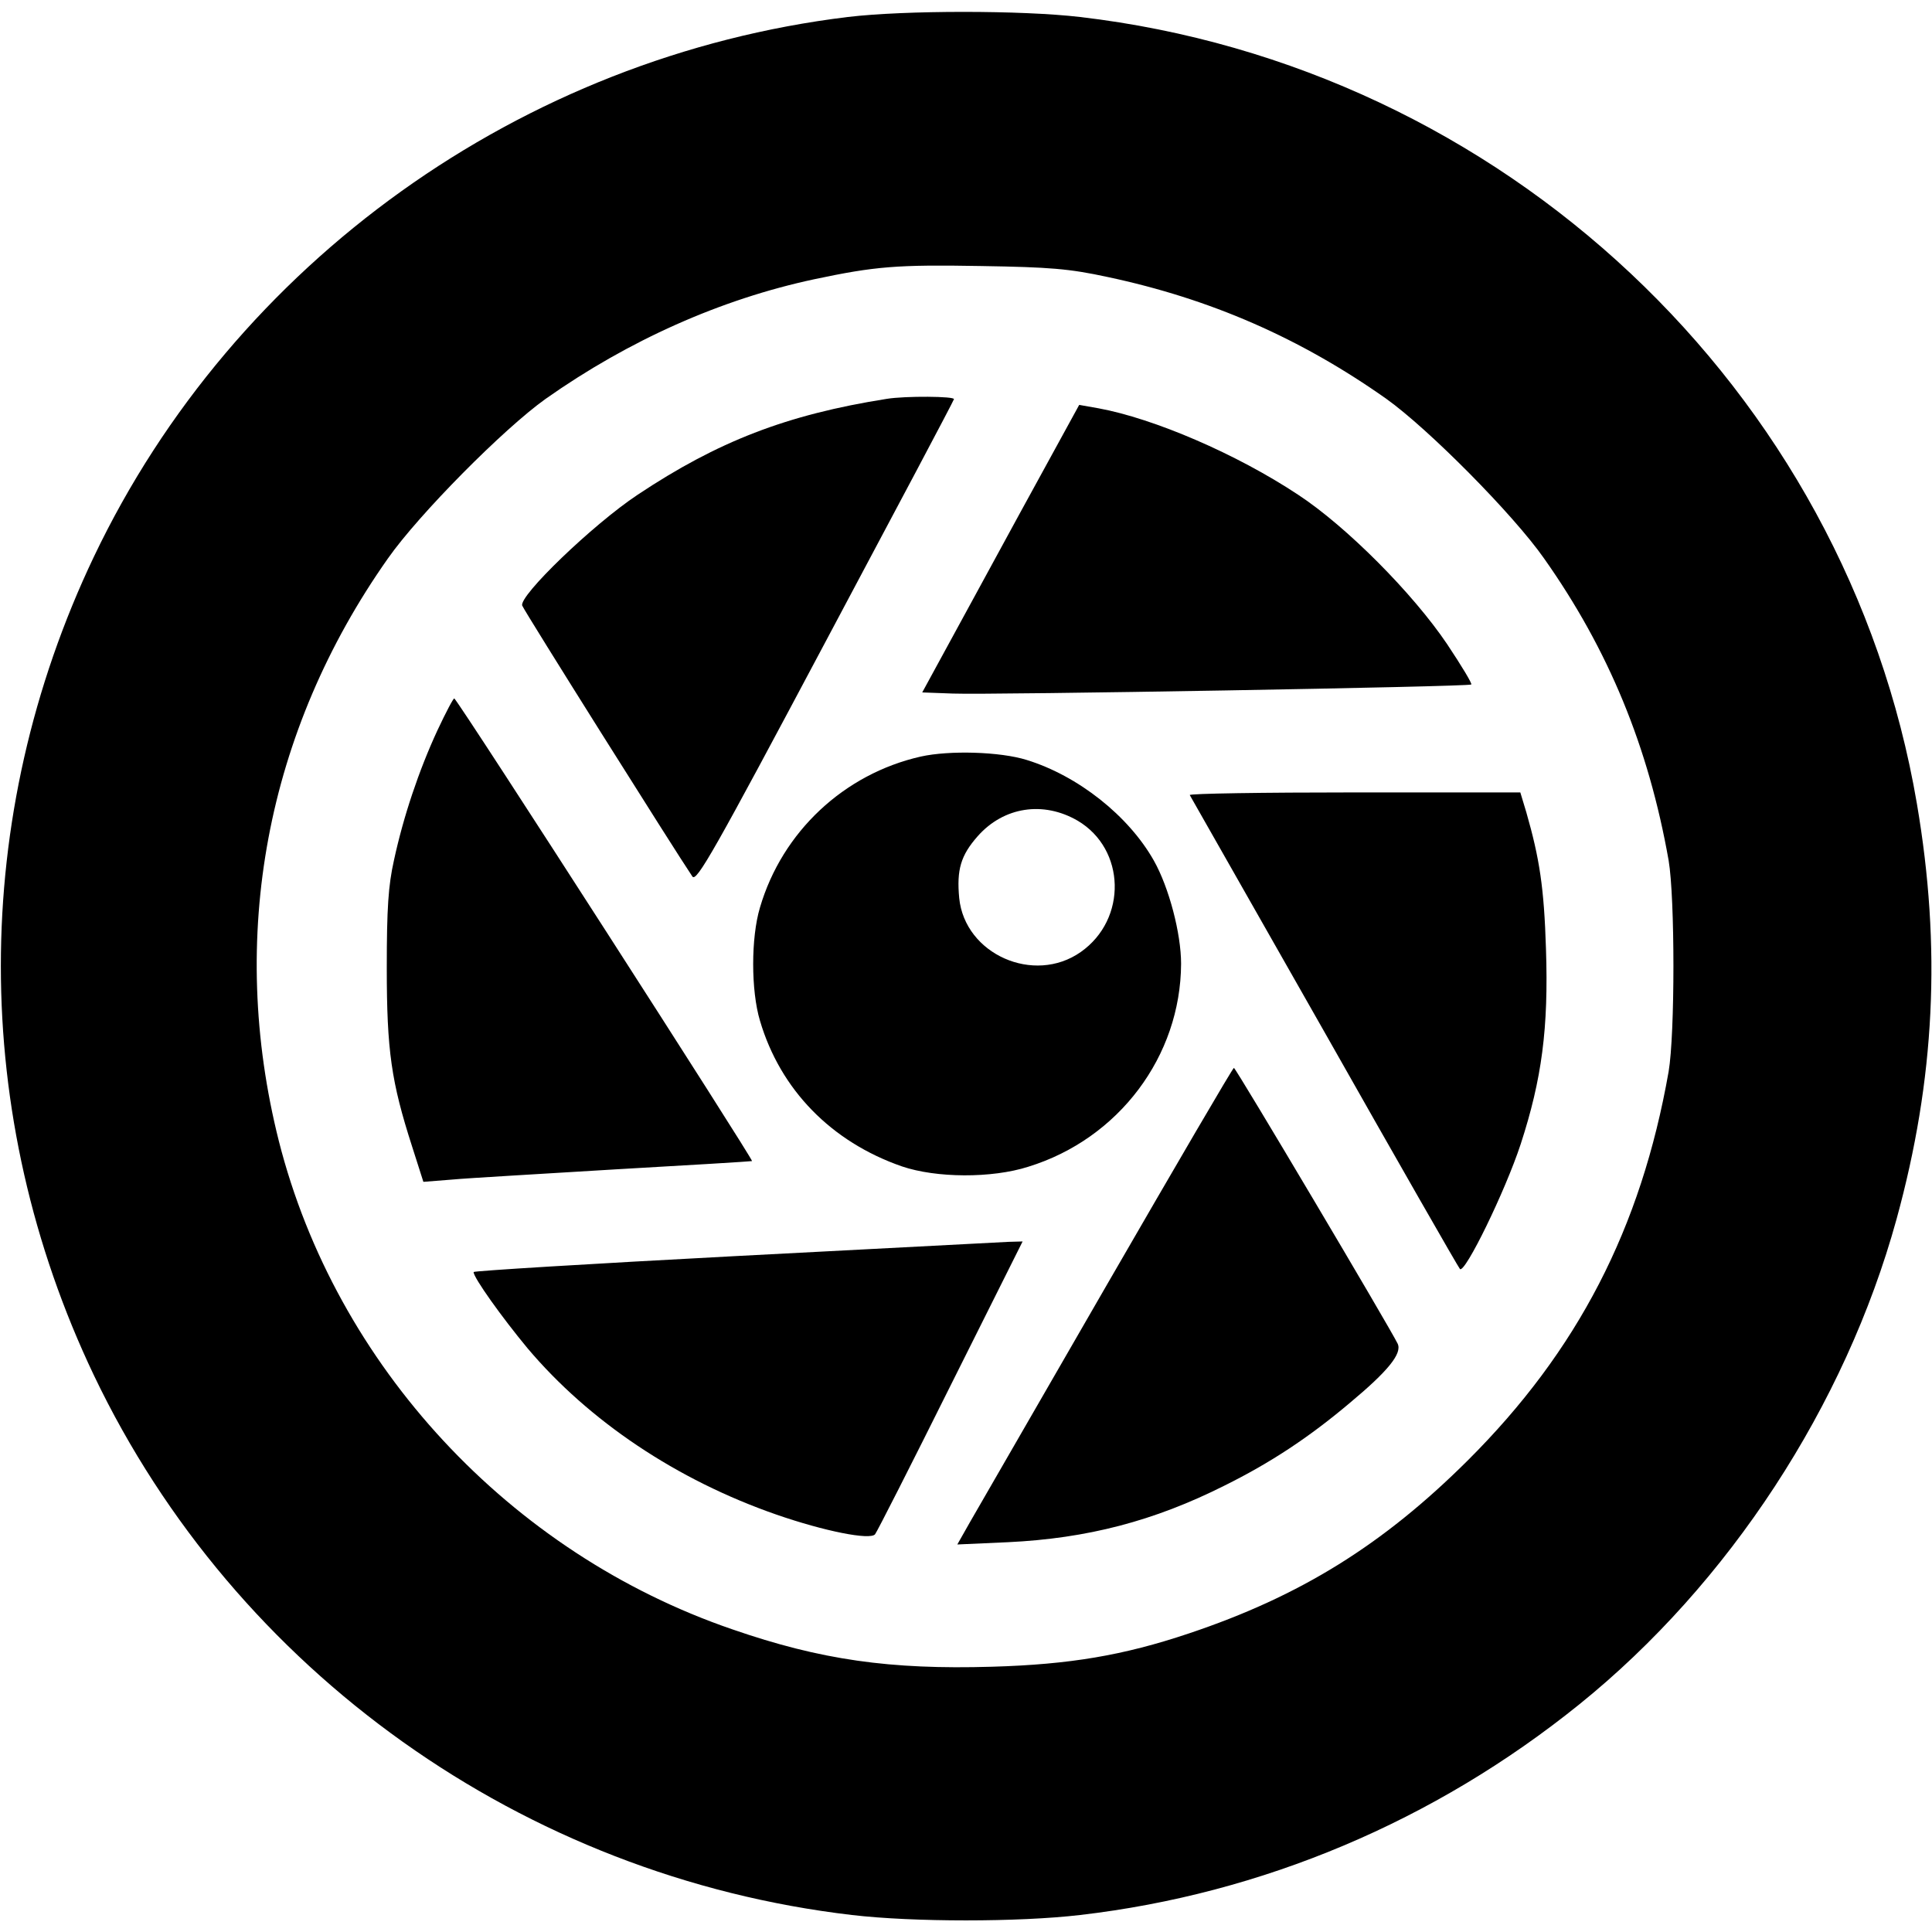
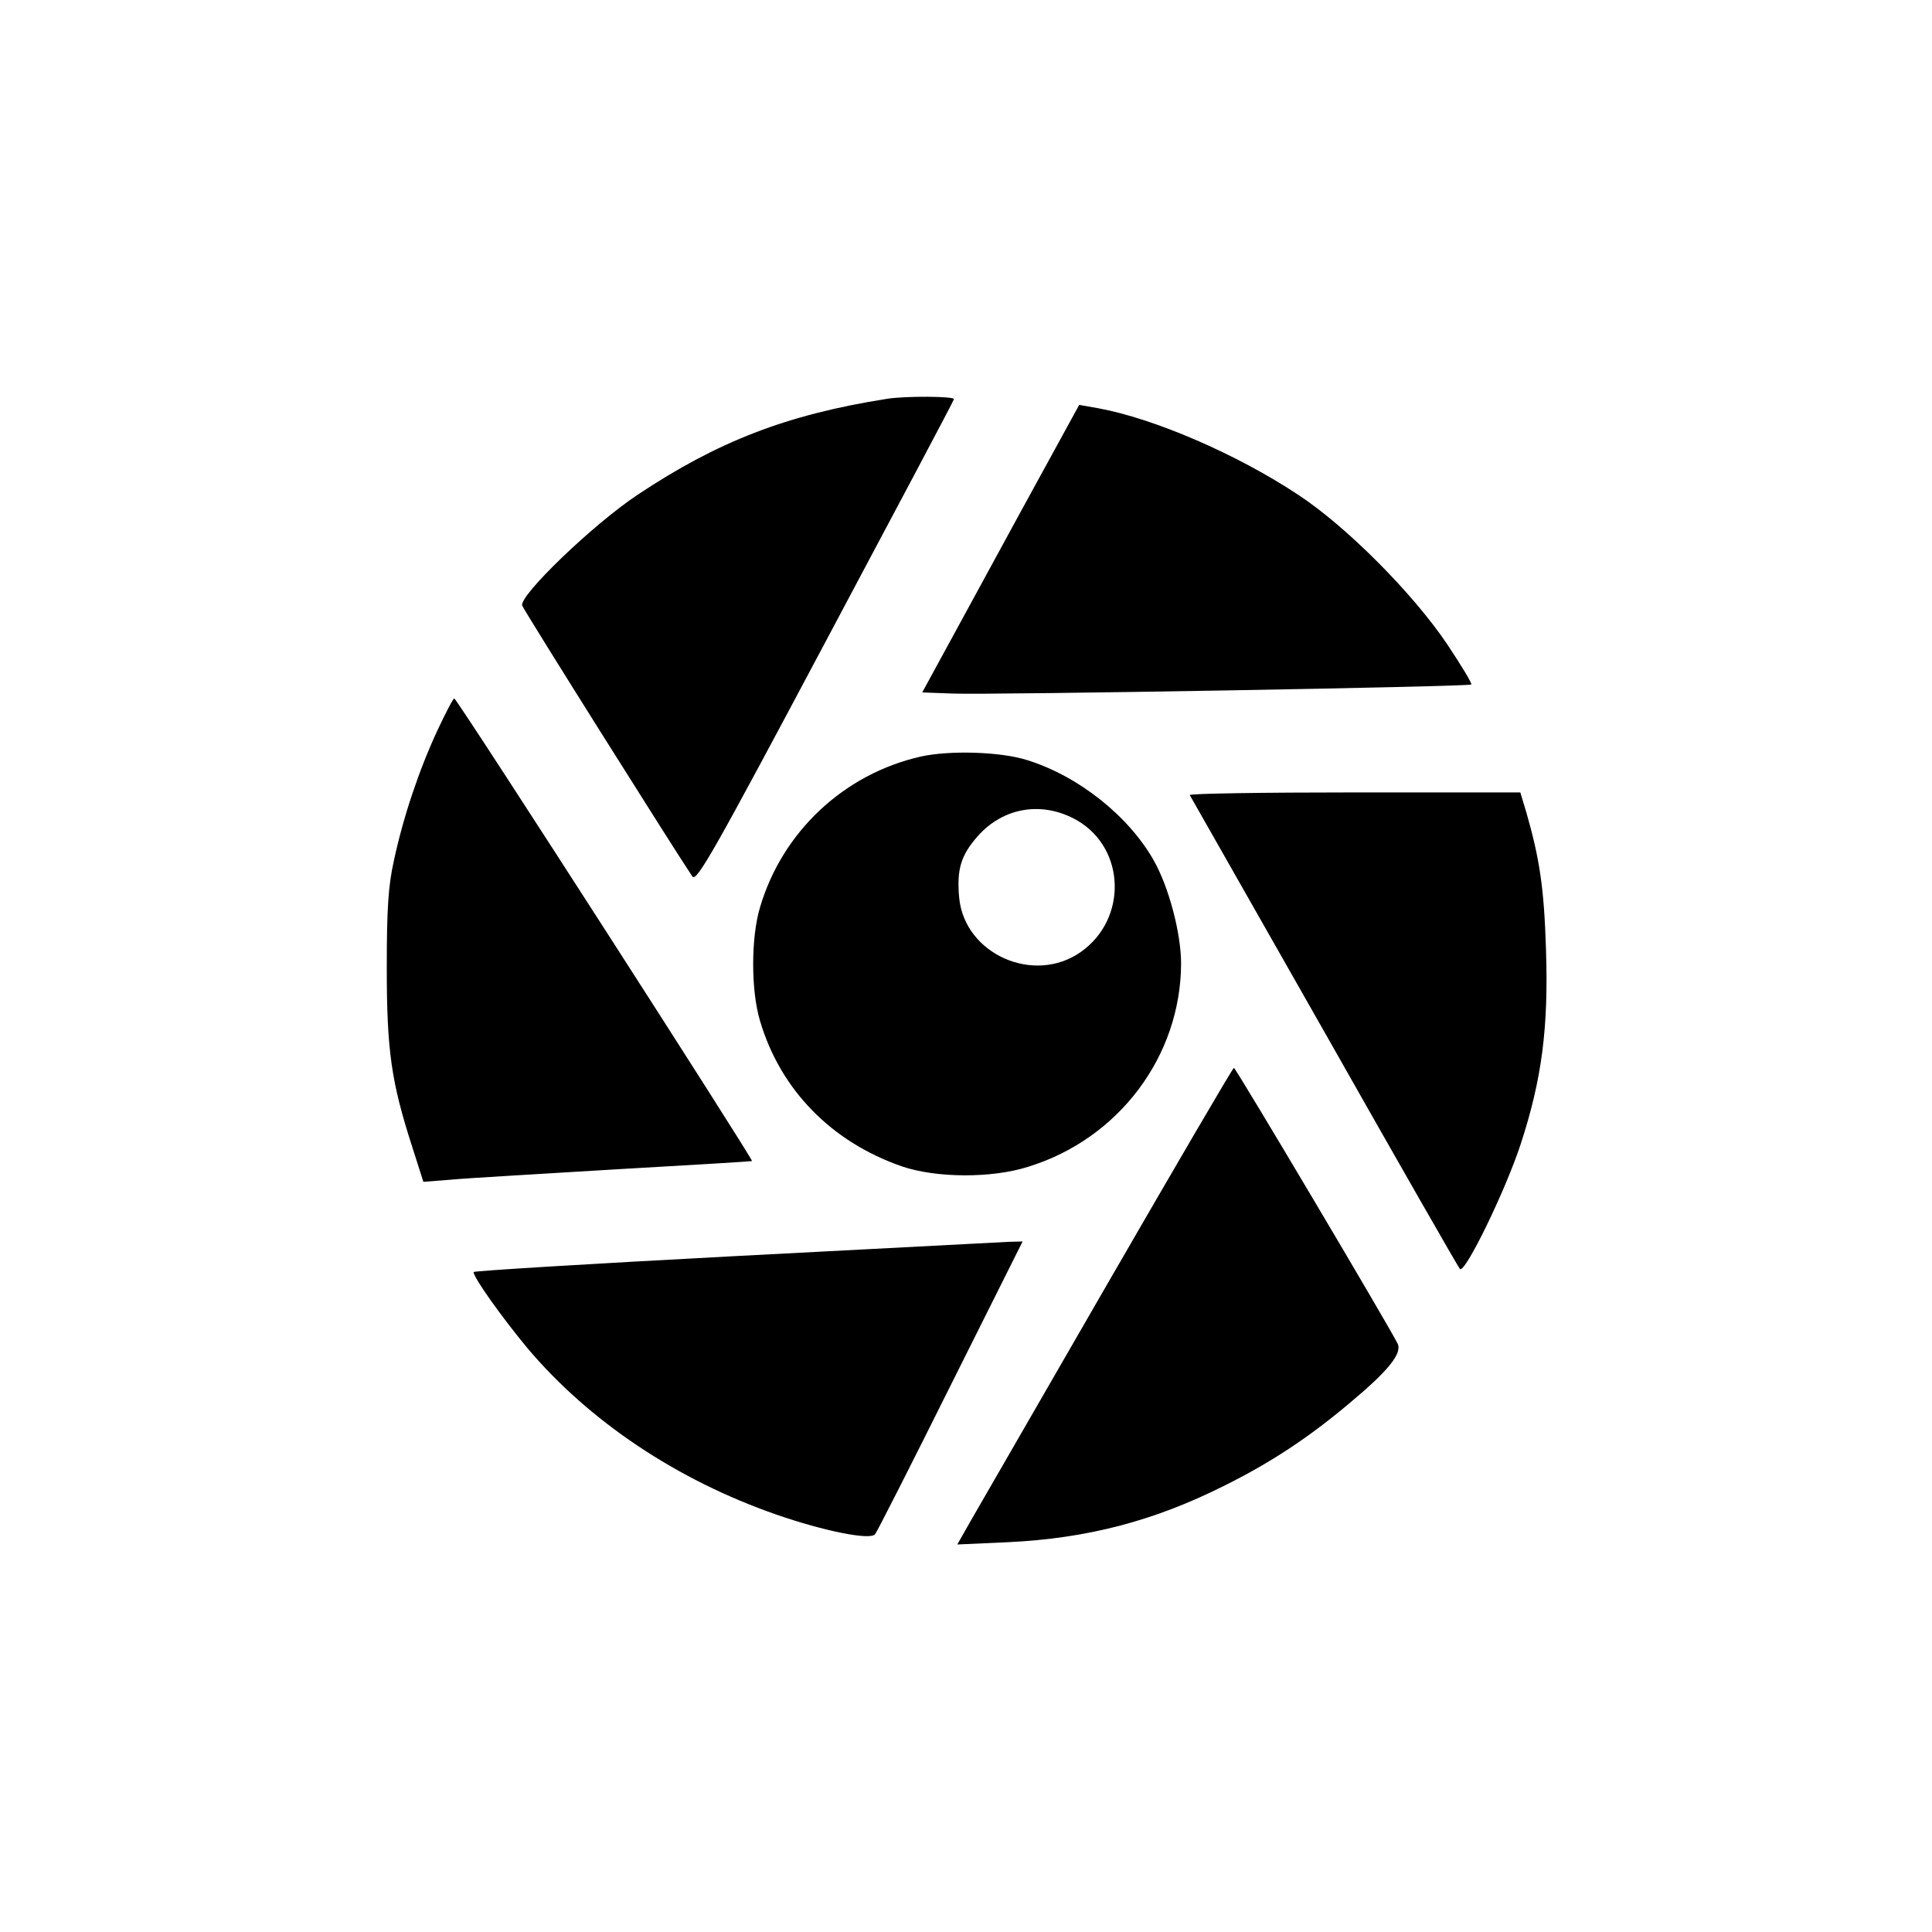
<svg xmlns="http://www.w3.org/2000/svg" version="1" width="682.667" height="682.667" viewBox="0 0 512 512">
-   <path d="M224.7 4.5c-86.4 10.5-162.6 65-199.8 143-32.9 69-32.9 148 0 217 37.5 78.5 113.8 132.8 200.9 143 16.2 1.9 44.2 1.9 60.4 0 48.3-5.6 94-24.9 132.3-55.8 39.7-32 70.5-79.2 84.1-128.6 10.2-37.1 11.9-72 5.4-110.1C489.3 103.1 398.3 17.6 286.2 4.5c-15.4-1.8-46.4-1.8-61.5 0zm68.8 68.9c27.3 5.8 51.1 16.2 73.9 32.3 11.2 8 33.7 30.7 41.8 42.3 17.1 24.2 27.7 50 33 80 1.7 10 1.7 46 0 56-7.3 41.5-24.1 74-53.2 103-22.5 22.4-44.4 36-74 45.9-17.3 5.8-31.5 8.2-52.1 8.8-27 .8-45.4-1.8-68.8-9.9-59-20.2-105.1-69.9-120.2-129.4-13.6-54-3.4-108.6 28.9-154.4 8.2-11.7 30.7-34.4 41.8-42.3 22-15.5 46.4-26.4 71.2-31.7 16.1-3.4 21.8-3.9 44.2-3.5 18.3.3 23.3.7 33.5 2.9z" />
  <path d="M235 105.7c-26.6 4.2-44.8 11.3-66 25.4-11.9 7.9-31.6 26.9-30.6 29.4.5 1.4 40.5 65 45.1 71.8 1.1 1.5 5.8-6.8 35.1-61.9 18.7-35.1 34.1-64.1 34.2-64.6.4-.8-12.9-.9-17.8-.1zM279.1 119.9c-3.8 6.9-13.2 24.1-20.8 38.1l-13.9 25.5 8.1.3c9.9.4 136.8-1.8 137.4-2.4.3-.2-2.6-5-6.4-10.7-9.1-13.5-26.7-31.2-39.5-39.6-16.3-10.8-38.2-20.2-52.9-22.9l-5.1-.9-6.9 12.6zM115.9 193.6c-4.9 10.6-9 22.8-11.5 34.4-1.5 6.7-1.9 12.7-1.9 28.5 0 22 1.2 30.2 6.7 47.3l3 9.4 7.6-.6c4.2-.4 23.7-1.5 43.2-2.7 19.5-1.1 35.8-2.1 36.3-2.2.5-.2-76.9-120.6-78.9-122.6-.2-.2-2.2 3.6-4.5 8.5zM244 200.5c-20.3 4.6-36.7 19.9-42.6 40-2.4 8-2.4 22 0 30 5.4 18.3 18.9 32.1 37.6 38.6 9.1 3.1 23.8 3.2 33.5.1 24-7.4 40.4-29.3 40.5-53.8 0-8-3.2-20.2-7.2-27.3-6.7-11.9-20.1-22.5-33.7-26.7-7-2.2-20.5-2.6-28.1-.9zm41.6 17c12.7 7.5 13.2 26.1.8 34.8-12.4 8.7-30.7.6-32.2-14.3-.7-7.5.4-11.3 4.9-16.4 6.9-7.8 17.4-9.4 26.5-4.1zM315.3 210.7c.3.5 16.3 28.7 35.7 62.8 19.3 34.1 35.5 62.4 35.9 62.8 1.3 1.3 12-20.6 16.1-33.1 5.6-17.2 7.4-30.7 6.7-51.7-.5-16.2-1.7-24-5.2-36.2l-1.6-5.3h-44c-24.2 0-43.8.3-43.6.7zM293.5 340.2c-18.1 31.4-34.5 59.8-36.4 63.1l-3.4 6 13.4-.6c21-1 38.7-5.6 57.4-15 12.1-6 22.3-12.7 33.2-21.9 10.2-8.5 13.9-13.1 12.7-15.7-2.2-4.5-42.9-73.1-43.4-73.1-.3 0-15.3 25.7-33.5 57.2zM194.5 332.9c-37.9 2-69 3.9-69 4.2 0 1.5 7.5 12 14.3 20.2 16.3 19.3 39.5 34.9 66 44.1 12.7 4.4 24.8 6.8 26.1 5.2.5-.6 9.5-18.3 20-39.4L271 329l-3.7.1c-2.1.1-34.8 1.8-72.8 3.8z" />
</svg>